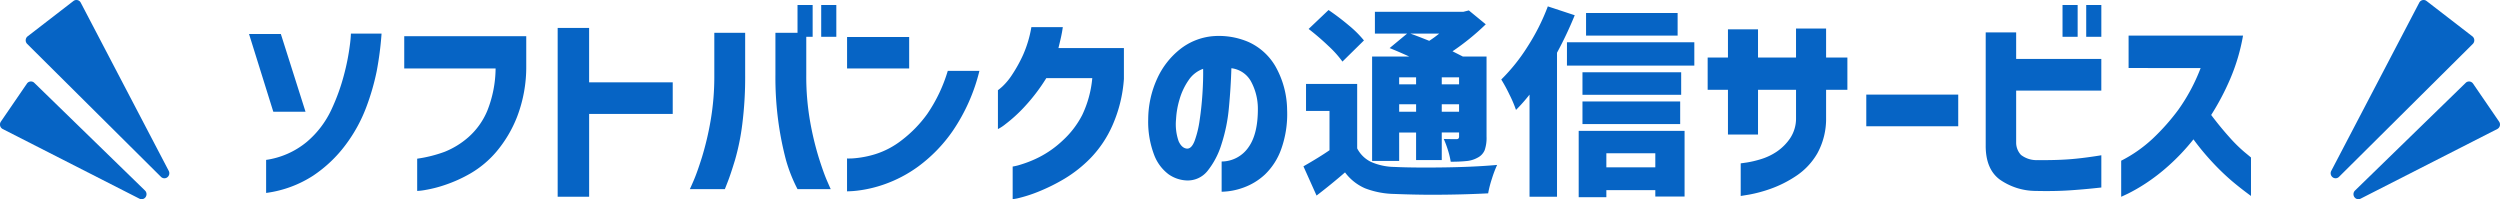
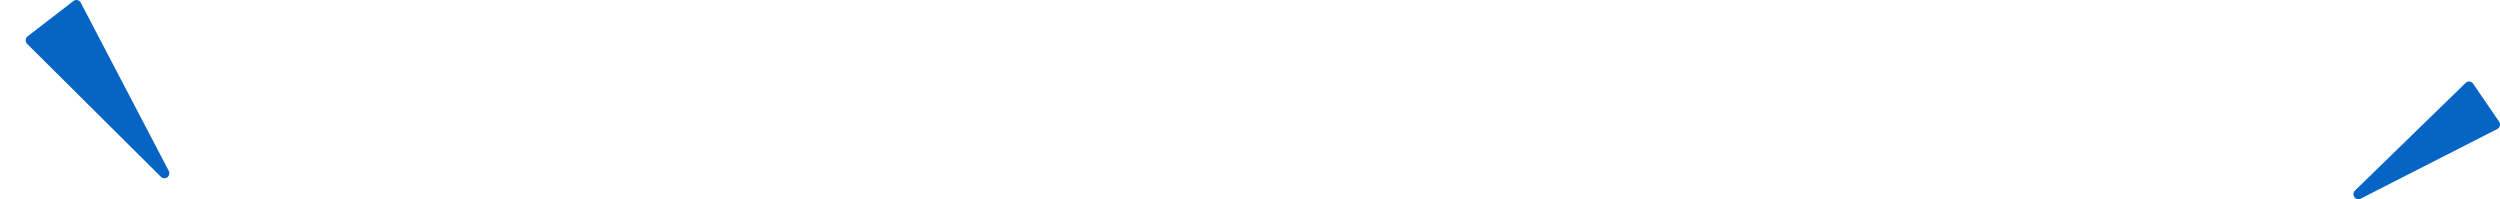
<svg xmlns="http://www.w3.org/2000/svg" viewBox="0 0 502 40">
  <defs>
    <clipPath id="clip-path">
      <rect width="34" height="40" fill="#0664c5" />
    </clipPath>
  </defs>
  <g transform="translate(-464 -1039)">
    <g transform="translate(932 1039)">
      <g clip-path="url(#clip-path)">
-         <path d="M5.347,34.313a1.023,1.023,0,0,0,.405,1.367A.971.971,0,0,0,6.9,35.514L33.771,8.821a1.027,1.027,0,0,0,.021-1.428,1.014,1.014,0,0,0-.114-.1L24.483.2A.973.973,0,0,0,23.1.4a1,1,0,0,0-.082.131Z" transform="translate(-5.231 0)" fill="#0664c5" />
        <path d="M.307,38.108a1.026,1.026,0,0,0-.036,1.427.97.97,0,0,0,1.155.208L28.874,25.757a1.019,1.019,0,0,0,.443-1.353.942.942,0,0,0-.075-.13l-5.231-7.634a.972.972,0,0,0-1.373-.247.953.953,0,0,0-.114.1Z" transform="translate(4.579 0.151)" fill="#0664c5" />
      </g>
    </g>
-     <path d="M-197.943,3.342V-3.292a16.509,16.509,0,0,0,8.173-3.62,18.971,18.971,0,0,0,4.916-6.432,40.7,40.7,0,0,0,2.578-7.14,45.121,45.121,0,0,0,1.139-5.785,23.79,23.79,0,0,0,.22-2.387h6.154a65.111,65.111,0,0,1-.979,7.565,47.155,47.155,0,0,1-2.1,7.241,30.342,30.342,0,0,1-4.116,7.5,26.416,26.416,0,0,1-6.554,6.23A22.855,22.855,0,0,1-197.943,3.342Zm2.957-31.917,4.956,15.614H-196.5l-4.876-15.614Zm43.121,6.917h-18.344V-28.13h24.5v5.946a27.921,27.921,0,0,1-1.838,10.234,24.9,24.9,0,0,1-4.2,7.059A20.146,20.146,0,0,1-156.9-.582a28.205,28.205,0,0,1-5.155,2.326,25.375,25.375,0,0,1-3.976,1.011,10.9,10.9,0,0,1-1.579.182V-3.535a26.585,26.585,0,0,0,5.555-1.4,16.549,16.549,0,0,0,4.7-2.892,14.558,14.558,0,0,0,3.817-5.319A23.4,23.4,0,0,0-151.864-21.658Zm35.568,2.791v6.351h-16.785V4.11H-139.4v-33.9h6.314v10.922Zm10.471,21.44h-7.034q.04-.04.759-1.7t1.678-4.713a60.484,60.484,0,0,0,1.718-7.241,52.2,52.2,0,0,0,.759-9.284v-8.454h6.194v8.454a74.835,74.835,0,0,1-.579,9.911,46.658,46.658,0,0,1-1.459,7.18q-.879,2.892-1.459,4.369Zm21.261,0h-6.674a30.648,30.648,0,0,1-2.318-5.845,64.2,64.2,0,0,1-1.459-7.18,65.889,65.889,0,0,1-.659-9.911v-8.454h6.194v8.454a52.2,52.2,0,0,0,.759,9.284A60.482,60.482,0,0,0-87-3.839q.959,3.054,1.678,4.713T-84.565,2.573Zm-6.674-30.582V-34.4H-88.2v6.391Zm4.756,0V-34.4h3.037v6.391Zm25.417,6.836h6.354A36.98,36.98,0,0,1-60.067-9.117a30.144,30.144,0,0,1-6.974,7.18,26.416,26.416,0,0,1-6.854,3.58,25.191,25.191,0,0,1-5.3,1.234,19.723,19.723,0,0,1-2.1.142V-3.576a12.414,12.414,0,0,0,1.639-.061,19.792,19.792,0,0,0,4.1-.829A16.8,16.8,0,0,0-70.3-7.257,24.912,24.912,0,0,0-65.2-12.5,30.947,30.947,0,0,0-61.066-21.172Zm-20.222-.485v-6.311h12.469v6.311Zm37.007-8.293h6.314q-.16,1.133-.4,2.184t-.48,2.023H-25.7v6.189a27.8,27.8,0,0,1-2.278,9.284,22.514,22.514,0,0,1-4.416,6.614A26.1,26.1,0,0,1-37.667.51,37.706,37.706,0,0,1-42.7,3.018a28.074,28.074,0,0,1-3.817,1.274,9.736,9.736,0,0,1-1.519.3V-1.957a10.41,10.41,0,0,0,1.579-.384,22.855,22.855,0,0,0,3.777-1.517,20.332,20.332,0,0,0,4.676-3.317,18.143,18.143,0,0,0,3.936-5.137,21.676,21.676,0,0,0,2.018-7.4h-9.232A37.2,37.2,0,0,1-45.8-13.81a29.783,29.783,0,0,1-3.657,3.317,8.468,8.468,0,0,1-1.539,1.011v-7.807a10.389,10.389,0,0,0,.9-.748,12.664,12.664,0,0,0,1.978-2.407,28.494,28.494,0,0,0,2.178-3.944A23.253,23.253,0,0,0-44.281-29.95ZM-13.029-5.558q.919.04,1.539-1.578a20.242,20.242,0,0,0,1-4.146q.38-2.528.559-5.279t.14-5.016a5.877,5.877,0,0,0-2.937,2.306,13.07,13.07,0,0,0-1.8,3.823,16.868,16.868,0,0,0-.7,3.985,10.336,10.336,0,0,0,.52,4.429Q-14.068-5.639-13.029-5.558ZM1.2-13.689a11.486,11.486,0,0,0-1.4-5.4A5.2,5.2,0,0,0-4.117-21.7q-.12,3.924-.5,7.929a33.138,33.138,0,0,1-1.5,7.362,16.066,16.066,0,0,1-2.8,5.34,5.088,5.088,0,0,1-4.236,1.9A6.807,6.807,0,0,1-16.725-.4,8.716,8.716,0,0,1-19.6-4.223a18.674,18.674,0,0,1-1.219-7.241,19.794,19.794,0,0,1,1.8-8.151,15.906,15.906,0,0,1,4.6-5.906A12.391,12.391,0,0,1-7.913-28.13,15.078,15.078,0,0,1-.7-26.977,11.93,11.93,0,0,1,4.715-22.1a18.1,18.1,0,0,1,2.358,8.778A20.862,20.862,0,0,1,5.894-5.477,13.18,13.18,0,0,1,2.617-.36,12.49,12.49,0,0,1-1.759,2.29,13.4,13.4,0,0,1-6.075,3.1V-2.969A6.583,6.583,0,0,0-.72-5.78Q1.239-8.47,1.2-13.689Zm16.985-9.344a21.481,21.481,0,0,0-2.857-3.175,49.981,49.981,0,0,0-3.936-3.378l4-3.8a48,48,0,0,1,4.056,3.074A21.3,21.3,0,0,1,22.5-27.28ZM29.573-3.09H24.138V-24.044h7.473q-2.318-1.052-3.956-1.7l3.517-2.913H24.7v-4.369H42.442l1.119-.283,3.4,2.791A49.064,49.064,0,0,1,40.284-25.1l2.078,1.052h4.756v16.1a7.49,7.49,0,0,1-.38,2.71,3,3,0,0,1-1.419,1.5,5.548,5.548,0,0,1-2.138.667,29.577,29.577,0,0,1-3.257.142,15.773,15.773,0,0,0-.56-2.326A19.948,19.948,0,0,0,38.525-7.5q.919.04,2.518.04a.615.615,0,0,0,.44-.121.633.633,0,0,0,.12-.445v-.769H38.126v5.542H32.97V-8.794h-3.4Zm2.238-25.566q1.159.4,3.8,1.456a21.629,21.629,0,0,0,2-1.456Zm1.159,8.778h-3.4v1.416h3.4Zm8.632,0H38.126v1.416H41.6ZM21.141-5.6a6.164,6.164,0,0,0,2.817,2.731,12.129,12.129,0,0,0,4.7.991q2.478.121,6.115.121,8.712,0,14.467-.526A23.361,23.361,0,0,0,48.2.47a21.2,21.2,0,0,0-.759,2.953q-5.435.283-11.39.283-3.317,0-7.473-.162a17.2,17.2,0,0,1-5.855-1.133A9.973,9.973,0,0,1,18.7-.784q-2.8,2.427-5.715,4.652L10.35-2q3.317-1.9,5.235-3.236v-7.888H10.87v-5.421H21.141Zm8.432-7.362h3.4v-1.5h-3.4Zm8.552,0H41.6v-1.5H38.126Zm26.7-19.377a75.255,75.255,0,0,1-3.557,7.524V4.11H55.75V-16.4a34.22,34.22,0,0,1-2.718,3.074,24.474,24.474,0,0,0-1.319-3.095,30.58,30.58,0,0,0-1.639-3.014,36.764,36.764,0,0,0,5.275-6.594,42.6,42.6,0,0,0,4.076-8.09Zm20.661-.445v4.531H67.1v-4.531Zm-22.22,5.866H88.84v4.692H63.263ZM86.2-20.889v4.531H66.38v-4.531ZM66.38-10.493v-4.531H86v4.531ZM65.621,4.191V-9.117H86.882V4.07H81.007V2.775H71.176V4.191ZM81.007-4.627H71.176V-1.8h9.831Zm20.622-3.762H95.594v-8.98H91.518v-6.472h4.076v-5.663h6.035v5.663h7.633v-5.825H115.3v5.825h4.276v6.472H115.3v5.663a14.348,14.348,0,0,1-1.758,7.1,13.58,13.58,0,0,1-4.316,4.571,23.091,23.091,0,0,1-5.135,2.569,27.638,27.638,0,0,1-4.2,1.133q-1.7.283-1.738.283V-2.6q.04,0,1.179-.162a20.355,20.355,0,0,0,2.837-.667,11.91,11.91,0,0,0,3.217-1.517,10.118,10.118,0,0,0,2.678-2.67,7.171,7.171,0,0,0,1.2-4.086V-17.37h-7.633Zm21.741-1.659V-16.4h18.463v6.351Zm23.979,3.924V-28.9h6.115v5.34h17.1v6.351h-17.1V-6.731a3.612,3.612,0,0,0,.979,2.447,5.122,5.122,0,0,0,3.377,1.032q3.517.04,6.274-.162t6.474-.809V2.25q-3.6.4-6.594.587t-6.634.1A12.655,12.655,0,0,1,150.145.631Q147.348-1.472,147.348-6.124Zm15.426-21.885V-34.4h3.037v6.391Zm4.756,0V-34.4h3.037v6.391Zm22.979,6.27H176.042v-6.513h22.979a39.018,39.018,0,0,1-2.578,8.7,50.871,50.871,0,0,1-3.817,7.241q1.8,2.387,3.577,4.369a30.144,30.144,0,0,0,3.077,3.054q1.3,1.072,1.339,1.112V3.949Q198.462,2.371,196.7.874a47.618,47.618,0,0,1-3.757-3.62,50.724,50.724,0,0,1-3.877-4.672,42.9,42.9,0,0,1-4.976,5.279,38.339,38.339,0,0,1-4.7,3.62,34.414,34.414,0,0,1-3.477,2q-1.319.627-1.359.627V-3.131A27.489,27.489,0,0,0,180.818-7.5a43.409,43.409,0,0,0,5.215-5.866A37.18,37.18,0,0,0,190.509-21.739Z" transform="translate(715.38 1074.4)" fill="#0664c5" />
    <g transform="translate(464 1039)">
      <g transform="translate(0 0)" clip-path="url(#clip-path)">
        <path d="M33.954,34.313a1.023,1.023,0,0,1-.405,1.367.971.971,0,0,1-1.152-.166L5.53,8.821a1.027,1.027,0,0,1-.021-1.428,1.014,1.014,0,0,1,.114-.1L14.818.2A.973.973,0,0,1,16.2.4a1,1,0,0,1,.082.131Z" transform="translate(-0.07 0)" fill="#0664c5" />
-         <path d="M29.114,38.108a1.026,1.026,0,0,1,.036,1.427.97.97,0,0,1-1.155.208L.547,25.757A1.019,1.019,0,0,1,.1,24.4a.942.942,0,0,1,.075-.13l5.231-7.634a.972.972,0,0,1,1.373-.247.953.953,0,0,1,.114.1Z" transform="translate(0 0.151)" fill="#0664c5" />
      </g>
    </g>
  </g>
</svg>